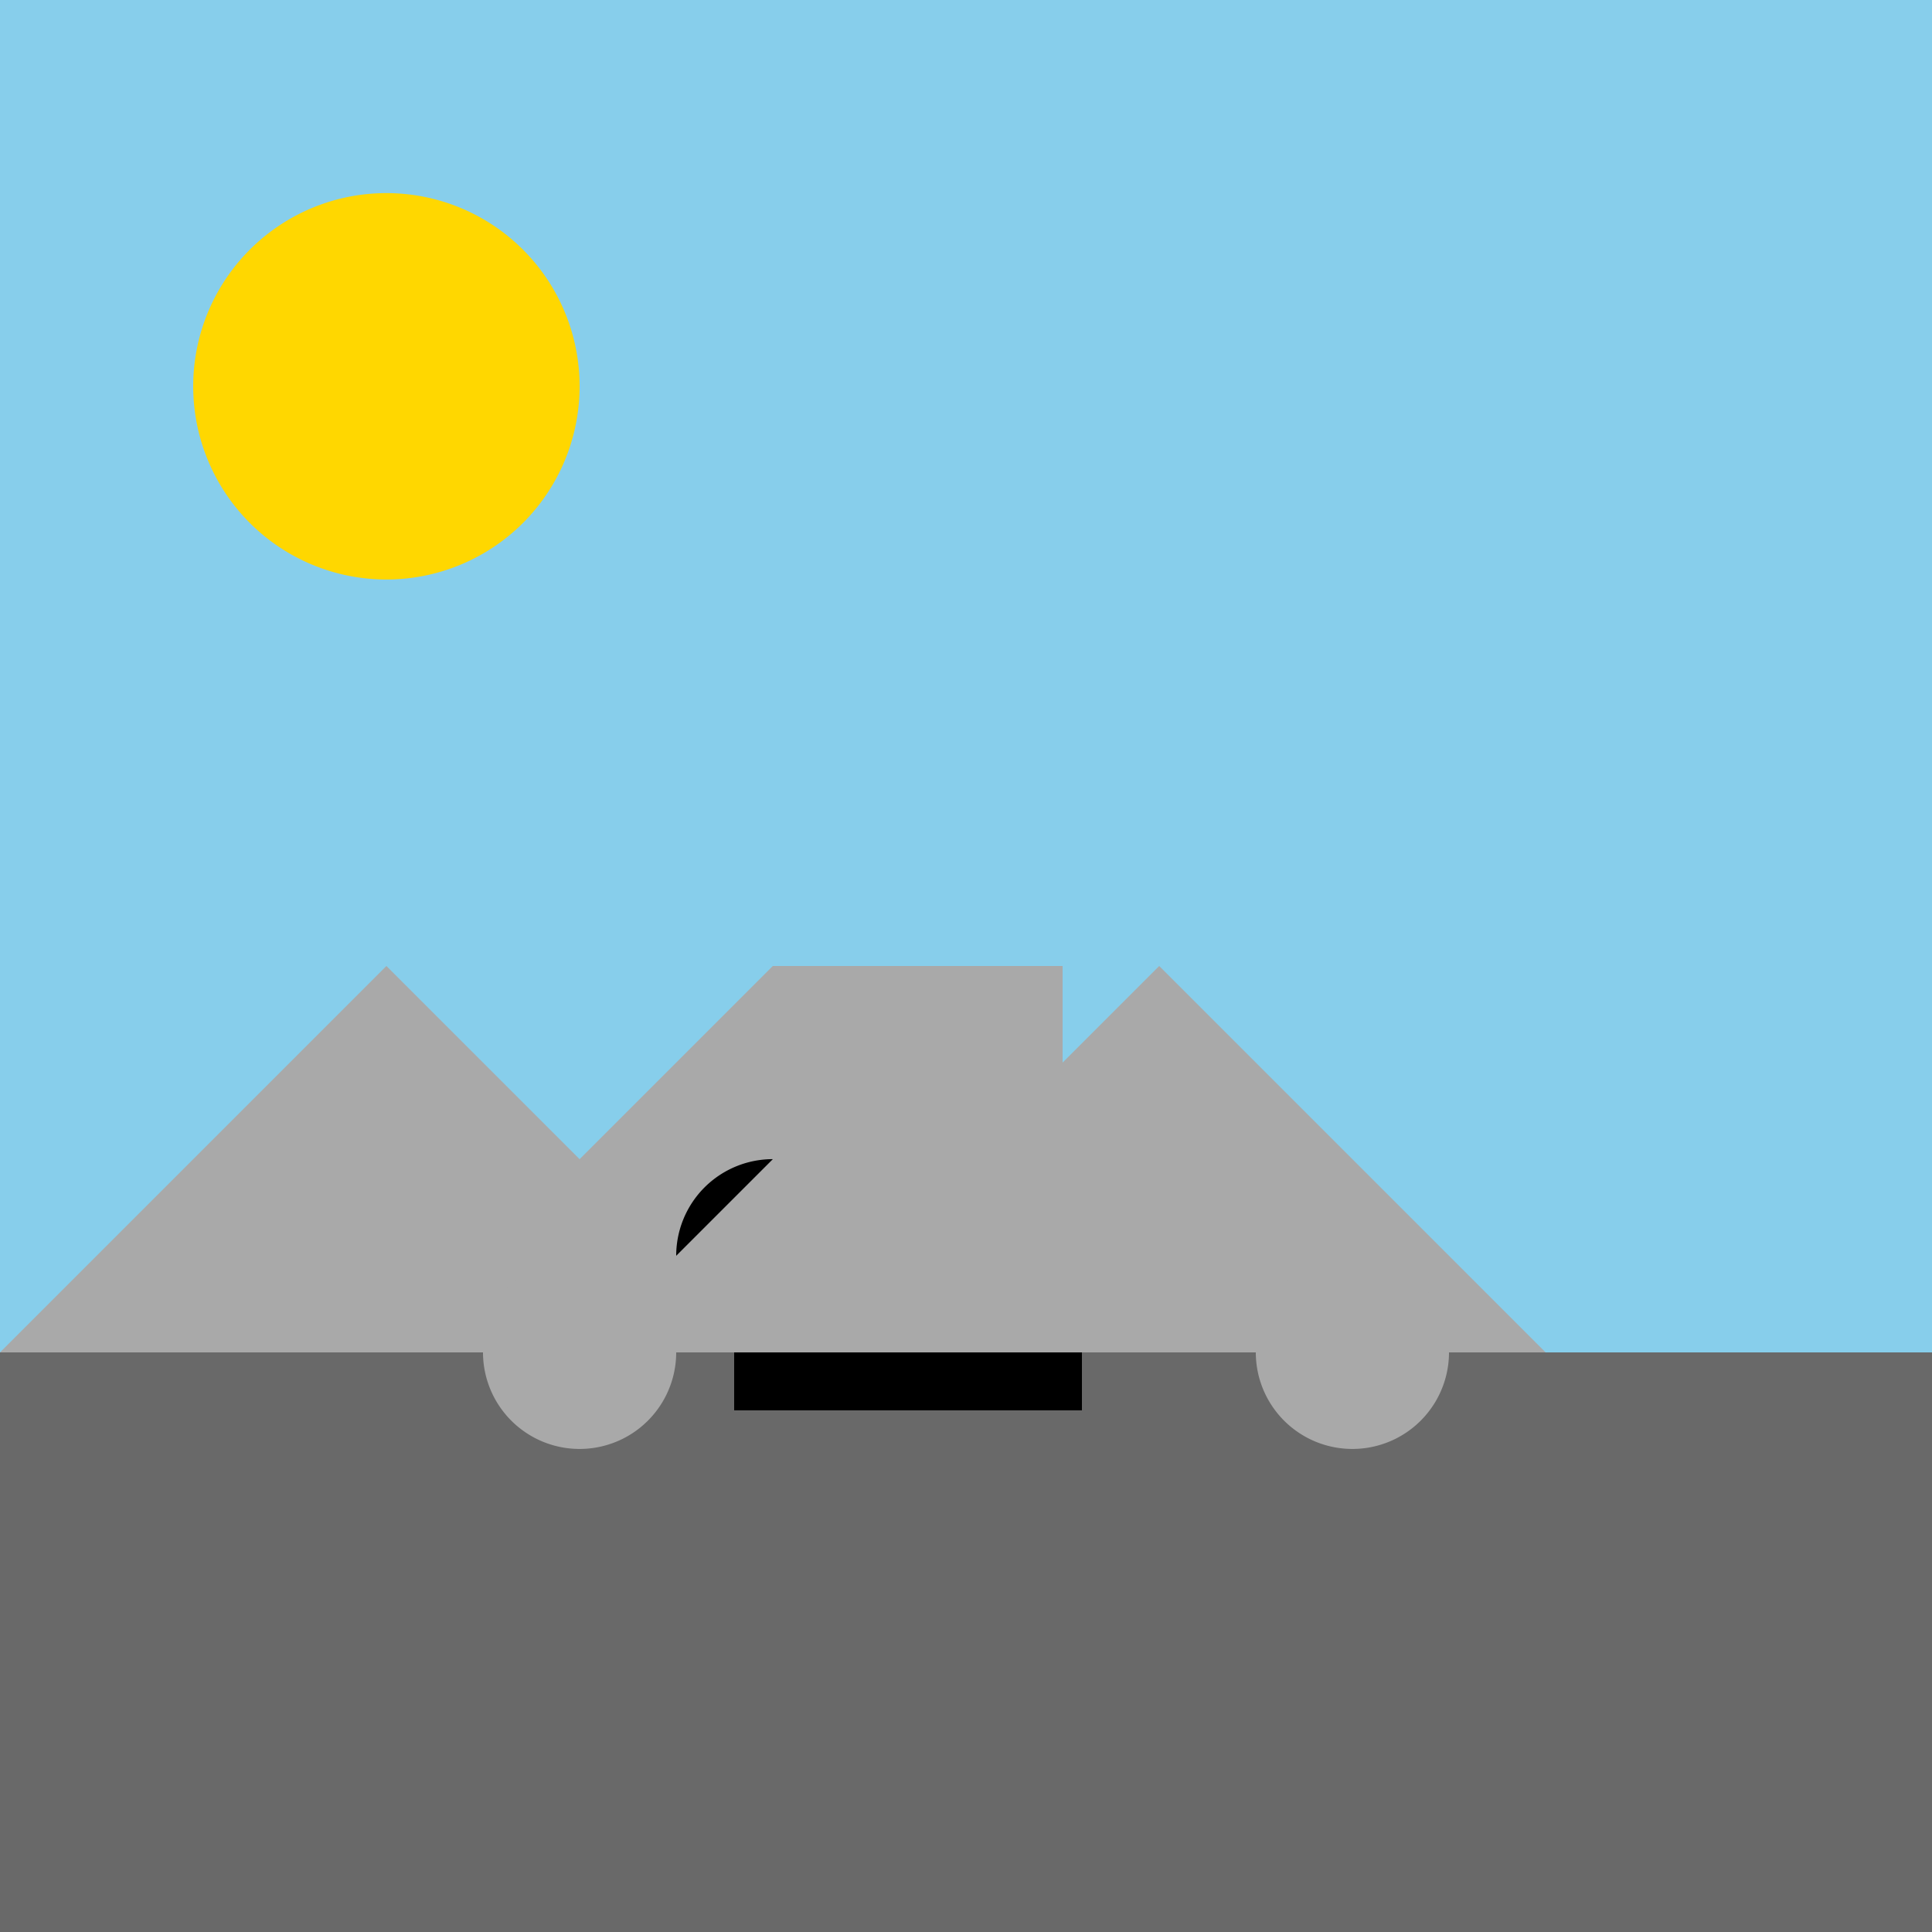
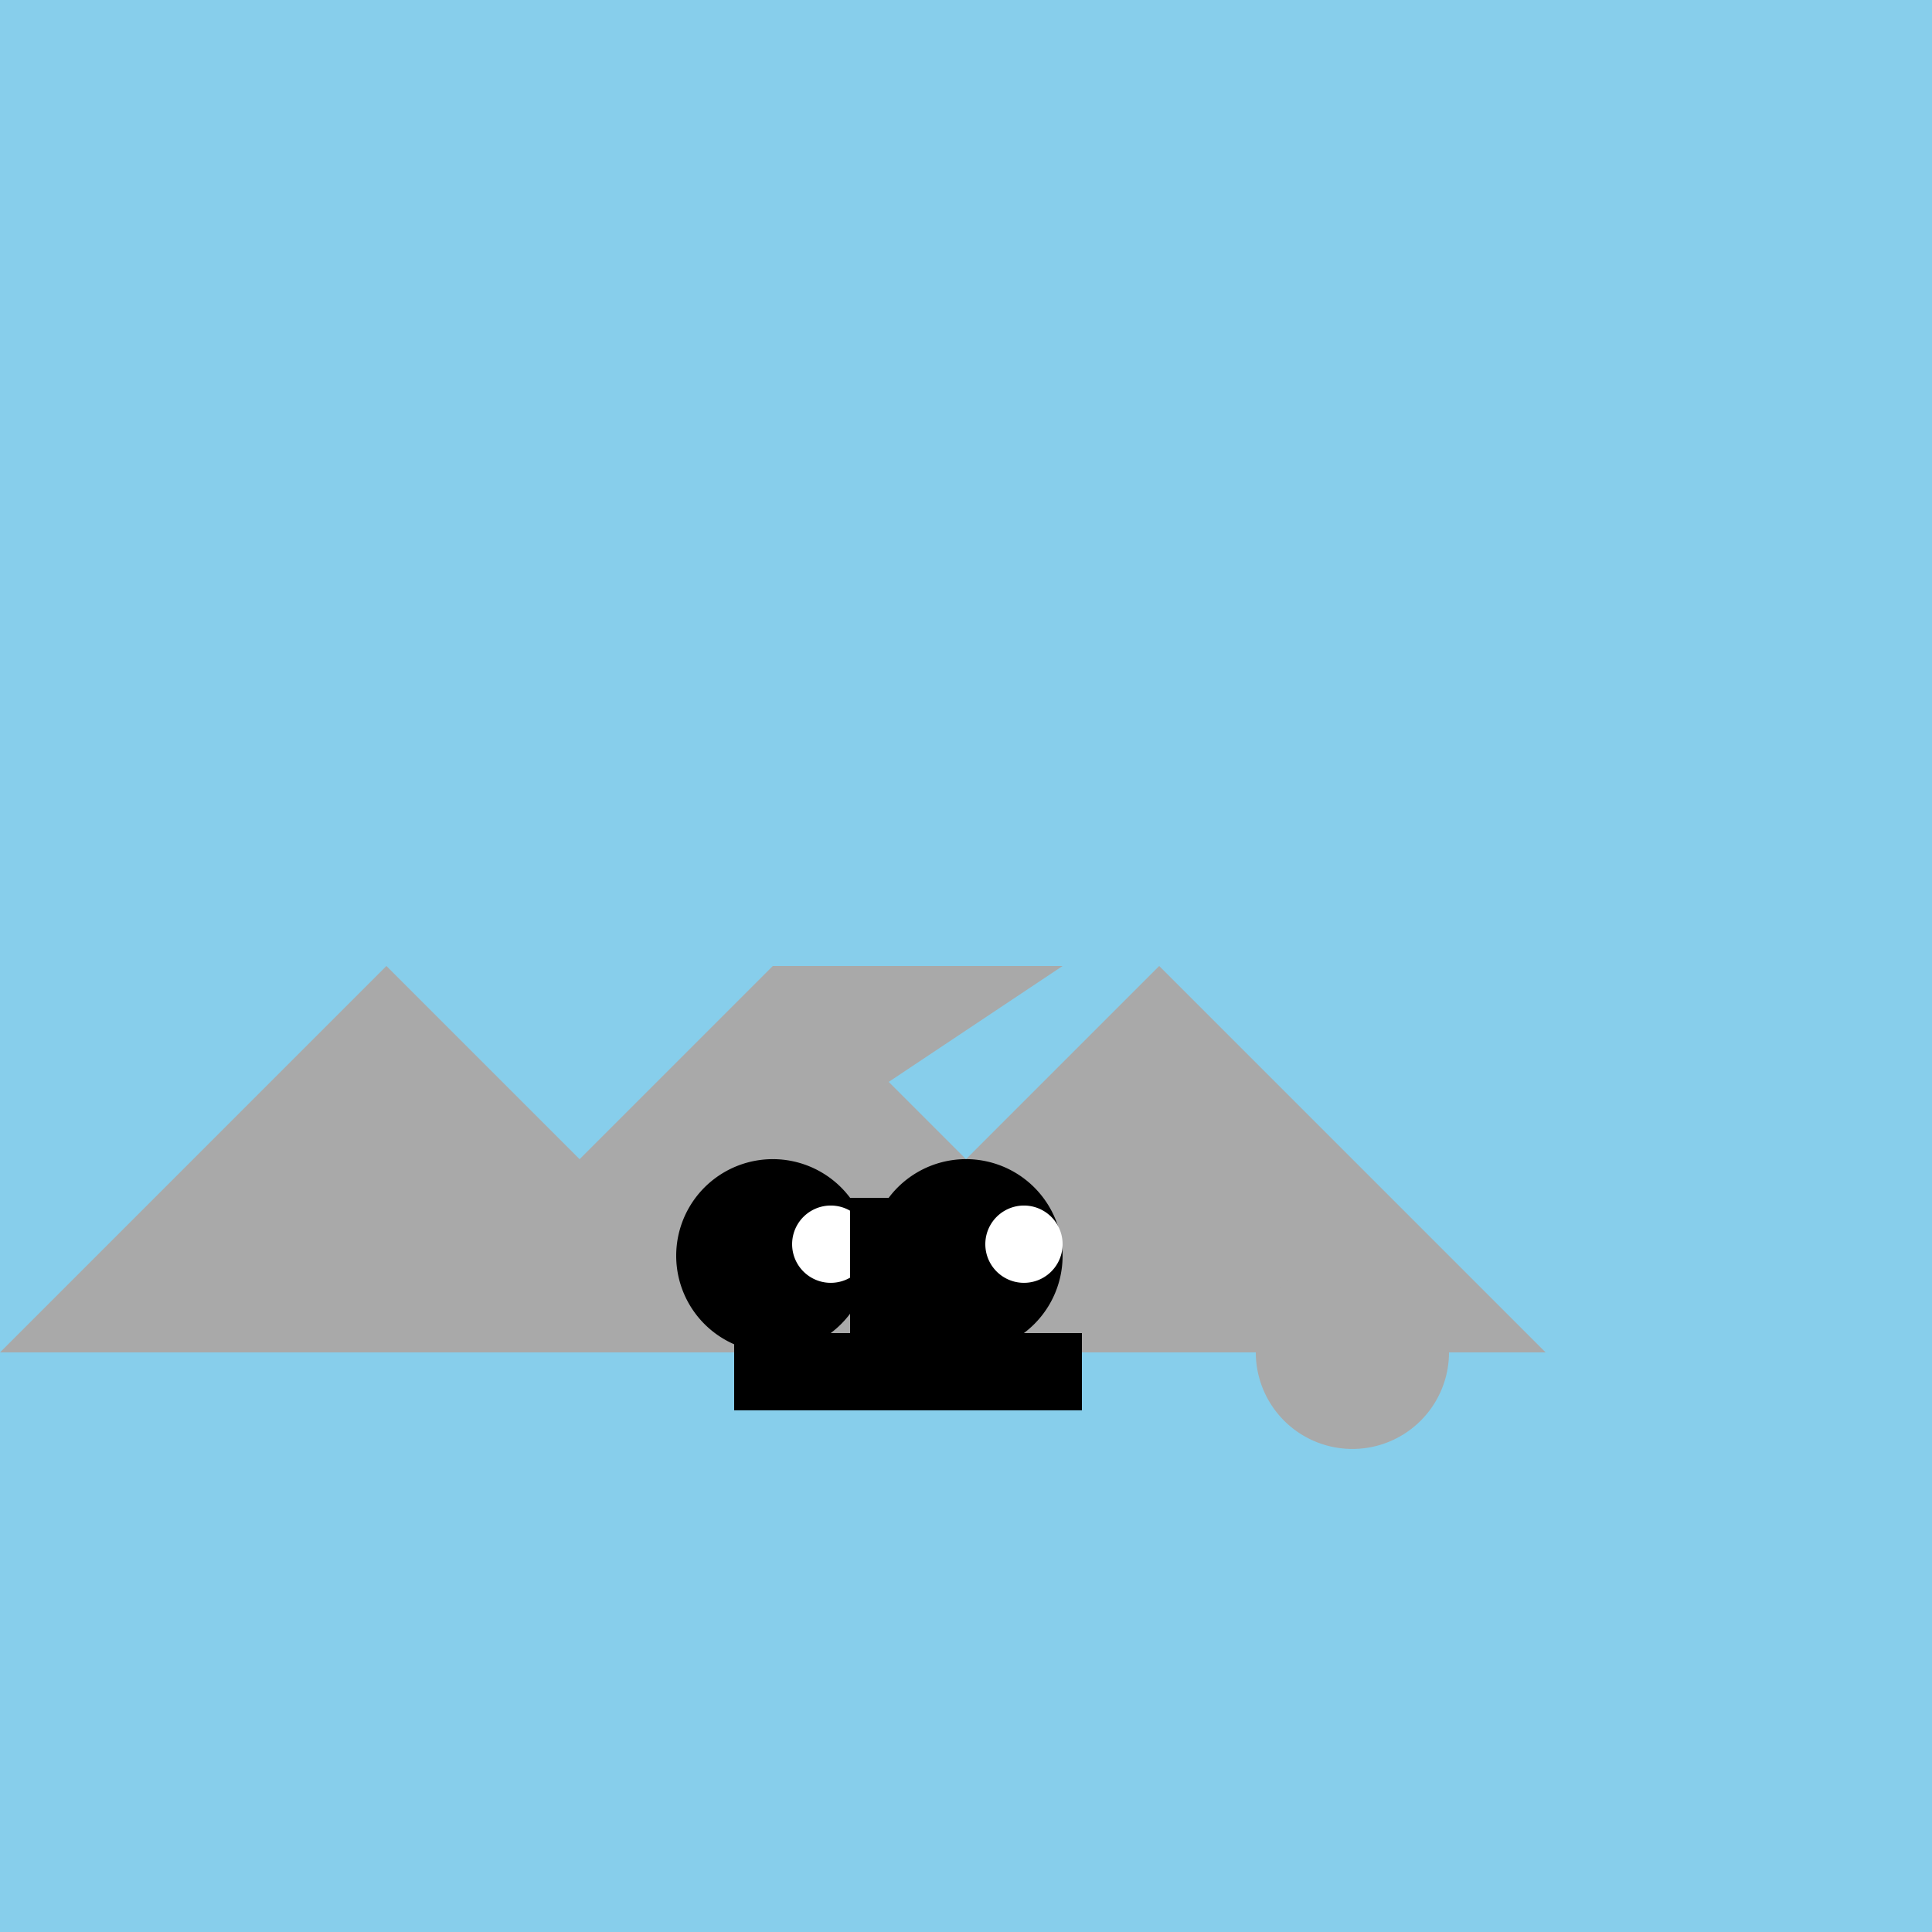
<svg xmlns="http://www.w3.org/2000/svg" width="500" height="500">
  <defs />
  <g>
    <rect fill="#87ceeb" stroke="none" x="0" y="0" width="512" height="512" />
-     <rect fill="#696969" stroke="none" x="0" y="350" width="512" height="162" />
-     <path fill="#ffd700" stroke="none" paint-order="stroke fill markers" d=" M 150 100 A 50 50 0 1 1 150 99.95" />
    <path fill="#a9a9a9" stroke="none" paint-order="stroke fill markers" d=" M 0 350 L 100 250 L 200 350" />
    <path fill="#a9a9a9" stroke="none" paint-order="stroke fill markers" d=" M 100 350 L 200 250 L 300 350" />
    <path fill="#a9a9a9" stroke="none" paint-order="stroke fill markers" d=" M 200 350 L 300 250 L 400 350" />
    <path fill="#000" stroke="none" paint-order="stroke fill markers" d=" M 225 325 A 25 25 0 1 1 225 324.975" />
    <path fill="#000" stroke="none" paint-order="stroke fill markers" d=" M 275 325 A 25 25 0 1 1 275 324.975" />
    <path fill="#fff" stroke="none" paint-order="stroke fill markers" d=" M 225 322 A 10 10 0 1 1 225 321.99" />
    <path fill="#fff" stroke="none" paint-order="stroke fill markers" d=" M 275 322 A 10 10 0 1 1 275 321.99" />
    <rect fill="#000" stroke="none" x="190" y="345" width="90" height="20" />
    <rect fill="#000" stroke="none" x="220" y="310" width="30" height="40" />
-     <path fill="#a9a9a9" stroke="none" paint-order="stroke fill markers" d=" M 175 350 A 25 25 0 1 1 175 349.975" />
    <path fill="#a9a9a9" stroke="none" paint-order="stroke fill markers" d=" M 375 350 A 25 25 0 1 1 375 349.975" />
-     <path fill="#a9a9a9" stroke="none" paint-order="stroke fill markers" d=" M 150 350 L 200 300 L 300 300 L 350 350" />
-     <path fill="#a9a9a9" stroke="none" paint-order="stroke fill markers" d=" M 200 300 L 200 250 L 275 250 L 275 300" />
+     <path fill="#a9a9a9" stroke="none" paint-order="stroke fill markers" d=" M 200 300 L 200 250 L 275 250 " />
  </g>
</svg>